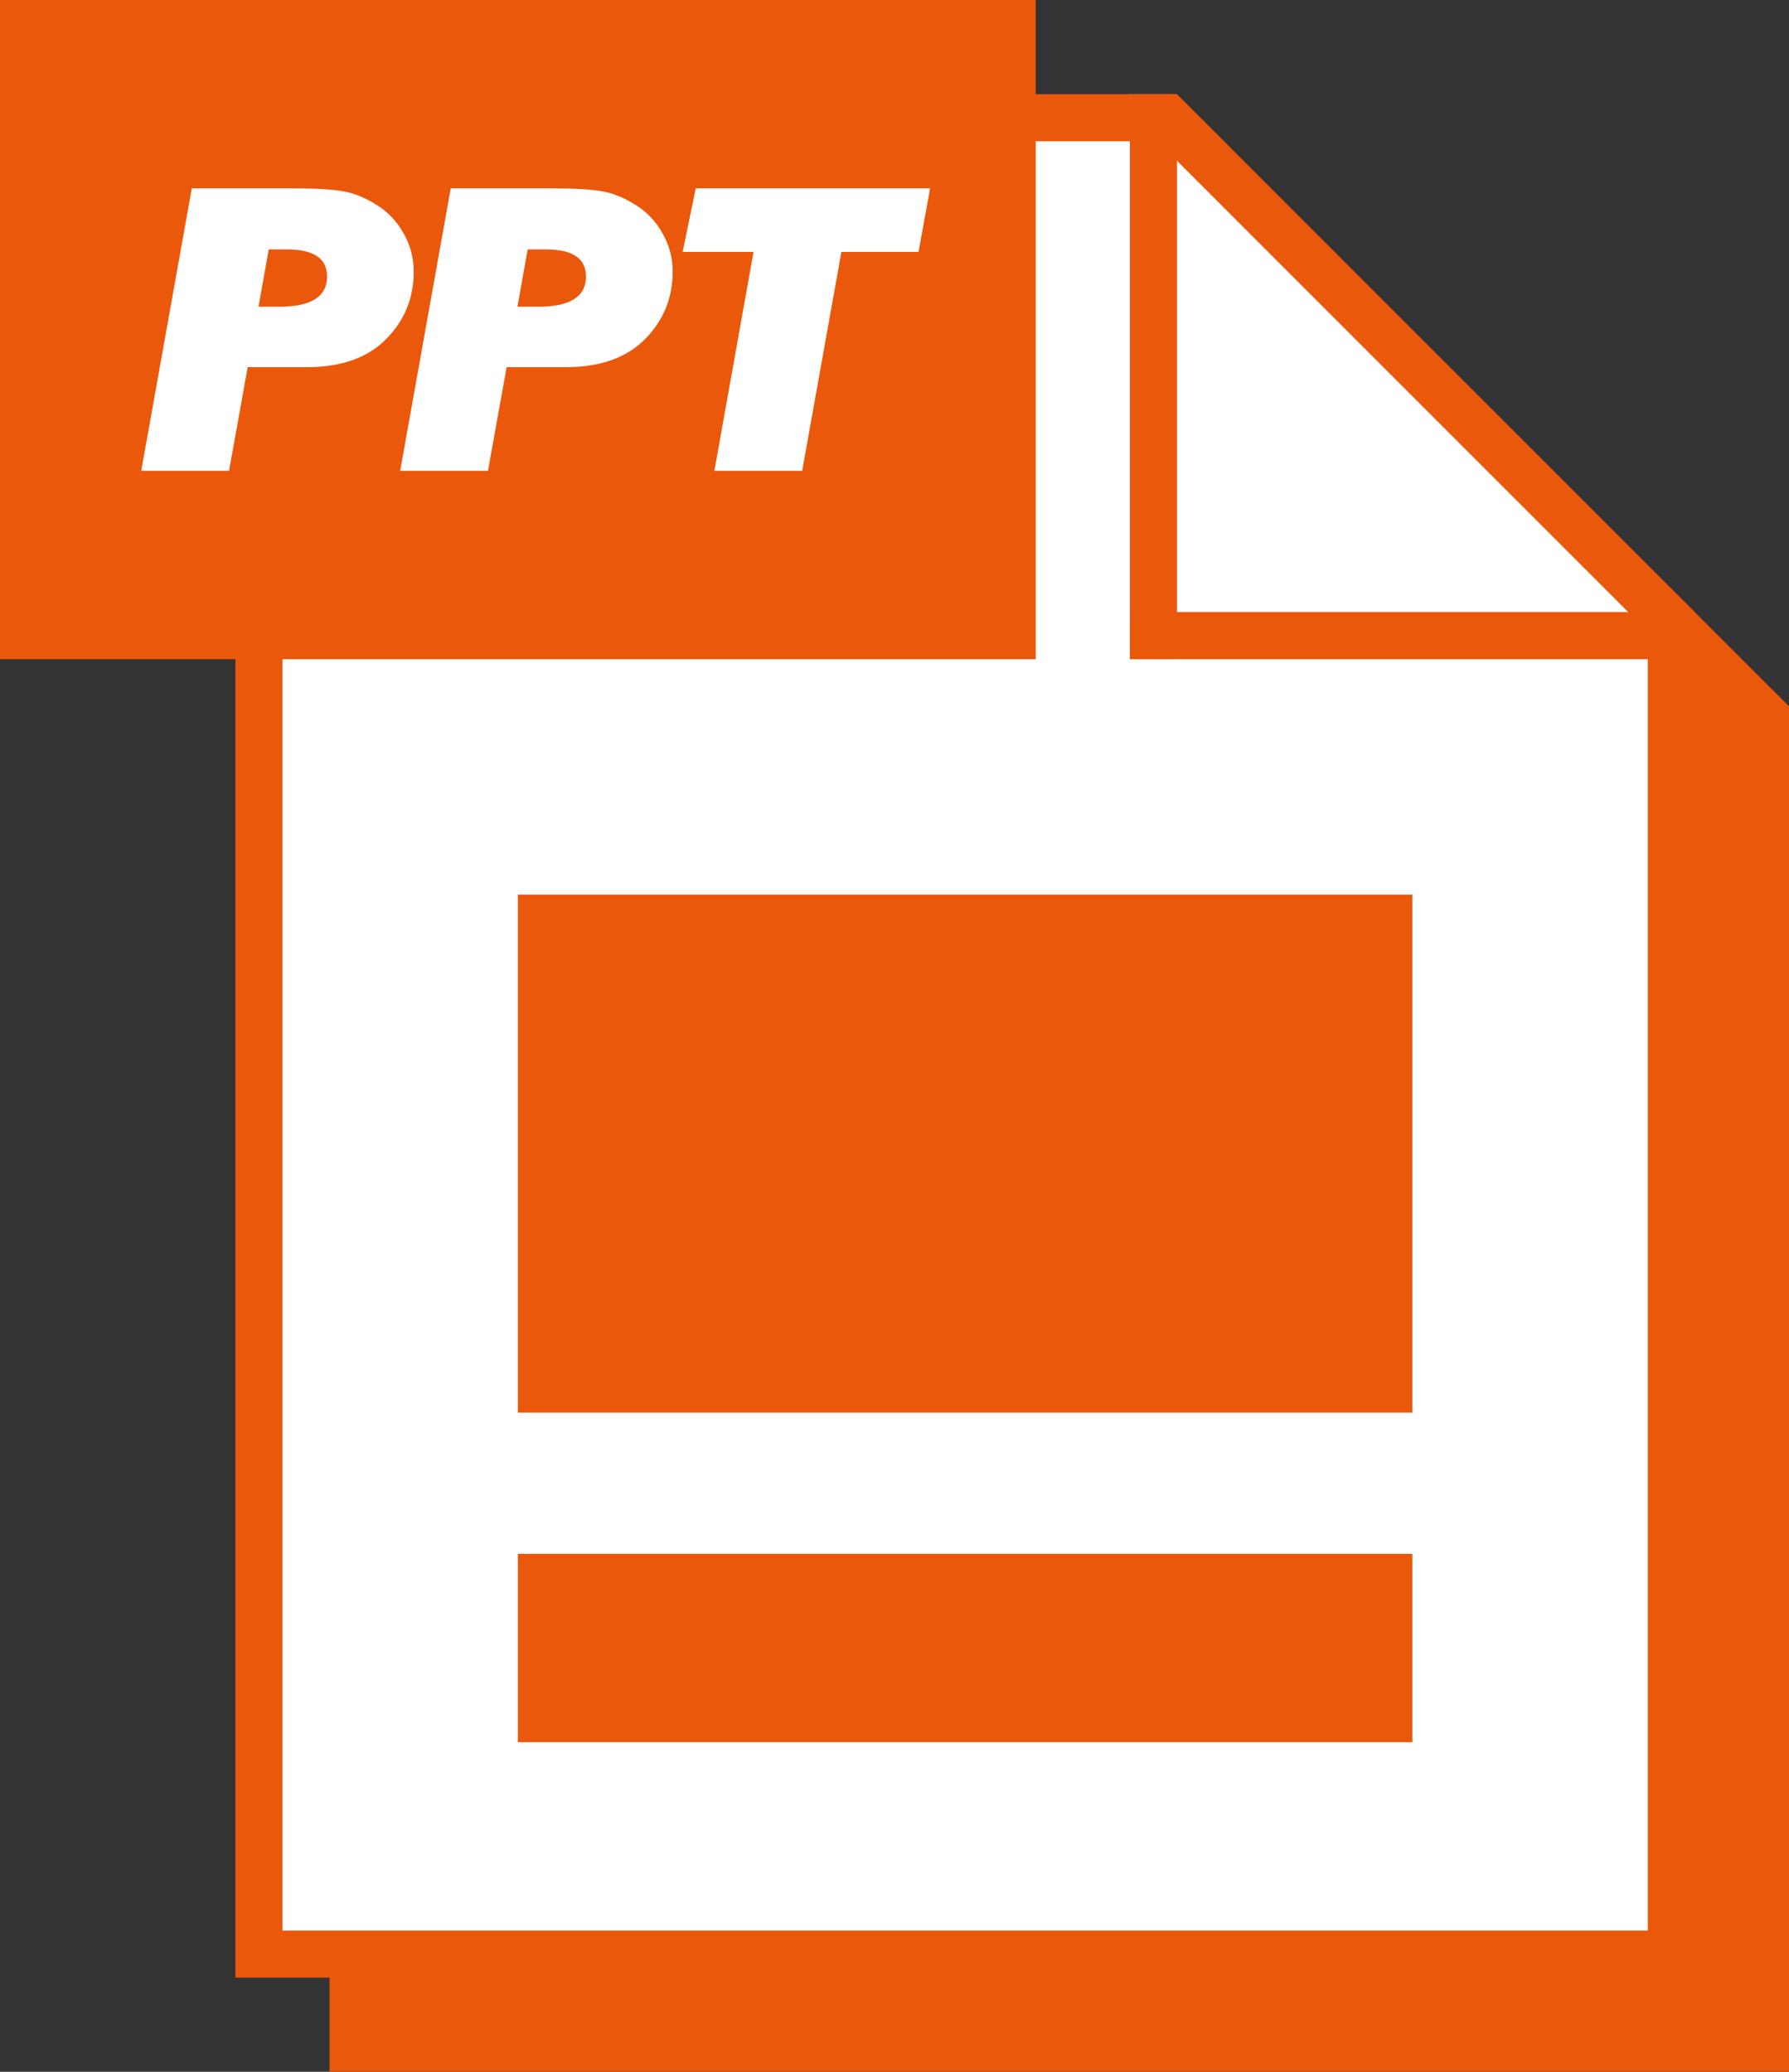
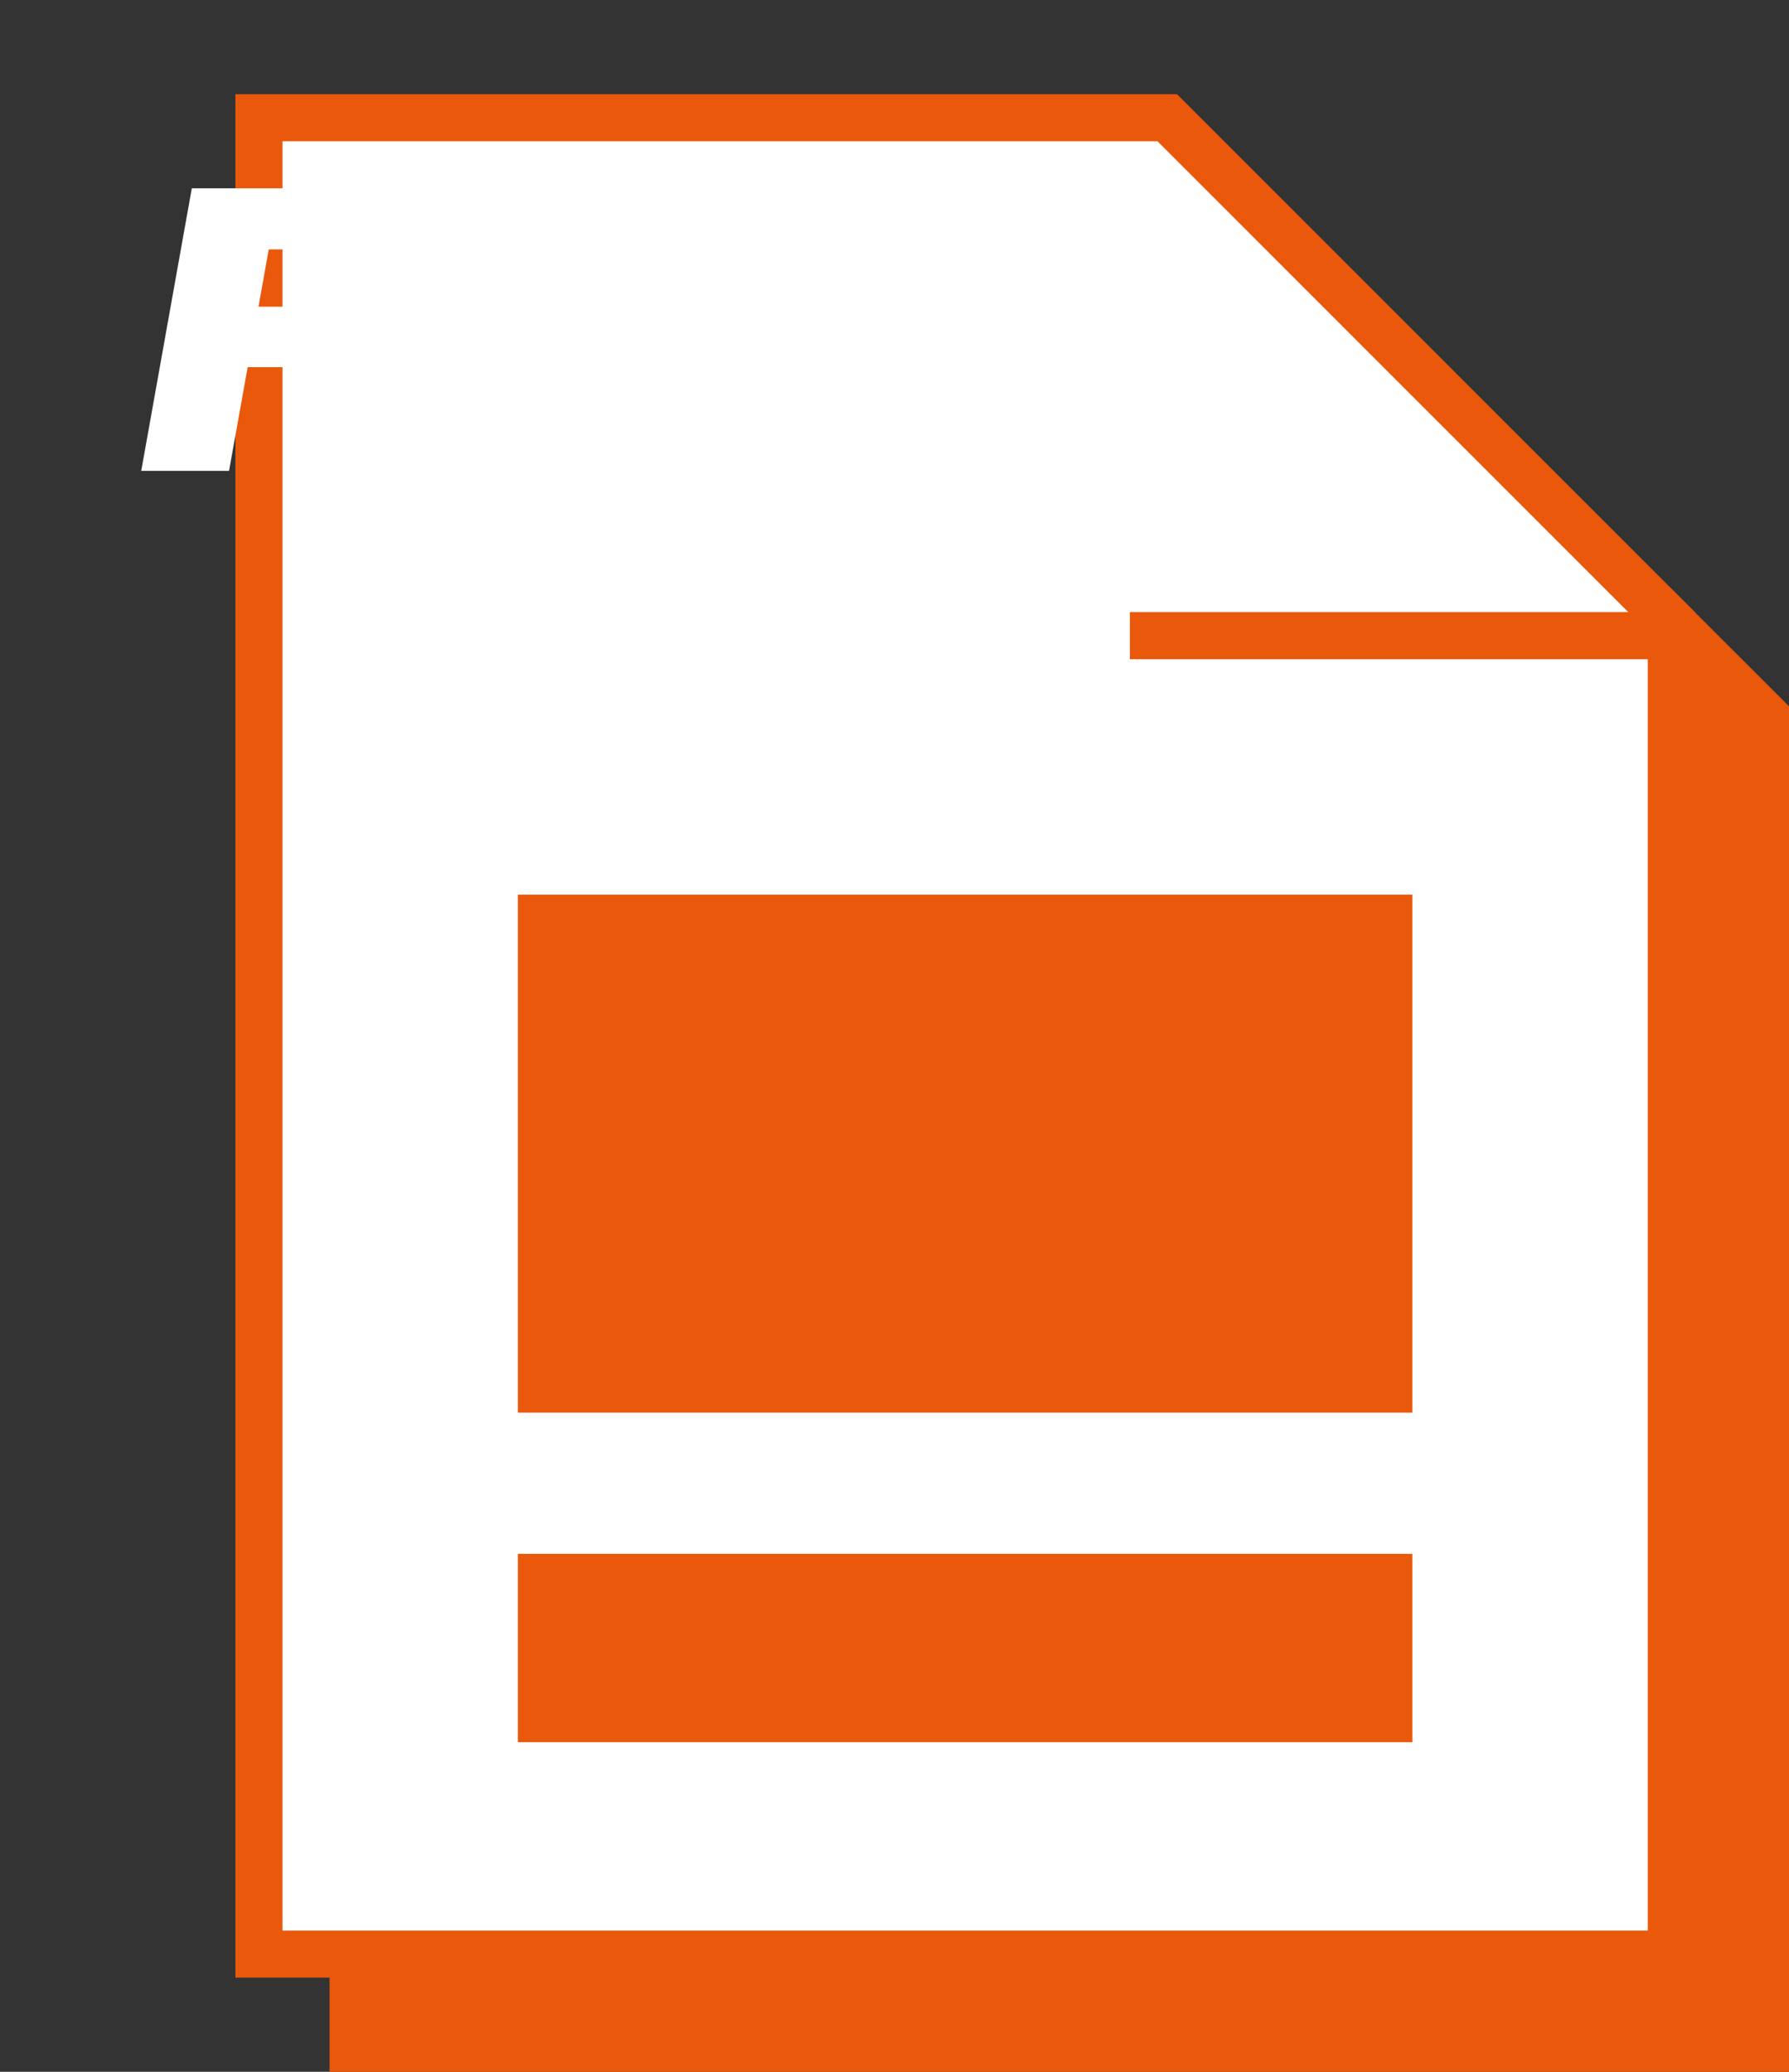
<svg xmlns="http://www.w3.org/2000/svg" width="38" height="44" viewBox="0 0 38 44" fill="none">
  <rect x="0" y="0" width="38" height="44" fill="#333333" stroke="none" />
  <path d="M38 15L35.478 12.481H7V44H38V15Z" fill="#EA580C" />
  <path d="M5.5 41.5V2.5H24.793L35.5 13.207V41.5H5.5Z" fill="white" stroke="#EA580C" />
  <rect x="11" y="19" width="19" height="11" fill="#EA580C" />
  <rect x="11" y="33" width="19" height="4" fill="#EA580C" />
  <rect x="24" y="13" width="12" height="1" fill="#EA580C" />
-   <rect x="24" y="14" width="12" height="1" transform="rotate(-90 24 14)" fill="#EA580C" />
-   <path d="M0 0H22V14H0V0Z" fill="#EA580C" />
  <path d="M5.261 7.798L4.865 10H3L4.074 4H6.198C6.697 4 7.06 4.021 7.286 4.062C7.515 4.1 7.75 4.195 7.992 4.347C8.237 4.497 8.43 4.699 8.571 4.954C8.716 5.206 8.788 5.477 8.788 5.767C8.788 6.33 8.592 6.809 8.199 7.204C7.807 7.6 7.245 7.798 6.513 7.798H5.261ZM5.491 6.514H5.934C6.609 6.514 6.947 6.3 6.947 5.873C6.947 5.489 6.664 5.297 6.099 5.297H5.708L5.491 6.514Z" fill="white" />
  <path d="M10.761 7.798L10.365 10H8.5L9.574 4H11.698C12.197 4 12.56 4.021 12.786 4.062C13.015 4.1 13.25 4.195 13.492 4.347C13.737 4.497 13.93 4.699 14.071 4.954C14.216 5.206 14.288 5.477 14.288 5.767C14.288 6.33 14.092 6.809 13.699 7.204C13.307 7.6 12.745 7.798 12.013 7.798H10.761ZM10.991 6.514H11.434C12.109 6.514 12.447 6.3 12.447 5.873C12.447 5.489 12.164 5.297 11.599 5.297H11.208L10.991 6.514Z" fill="white" />
  <path d="M17.872 5.35L17.039 10H15.174L16.006 5.35H14.5L14.778 4L19.756 4L19.511 5.35H17.872Z" fill="white" />
</svg>